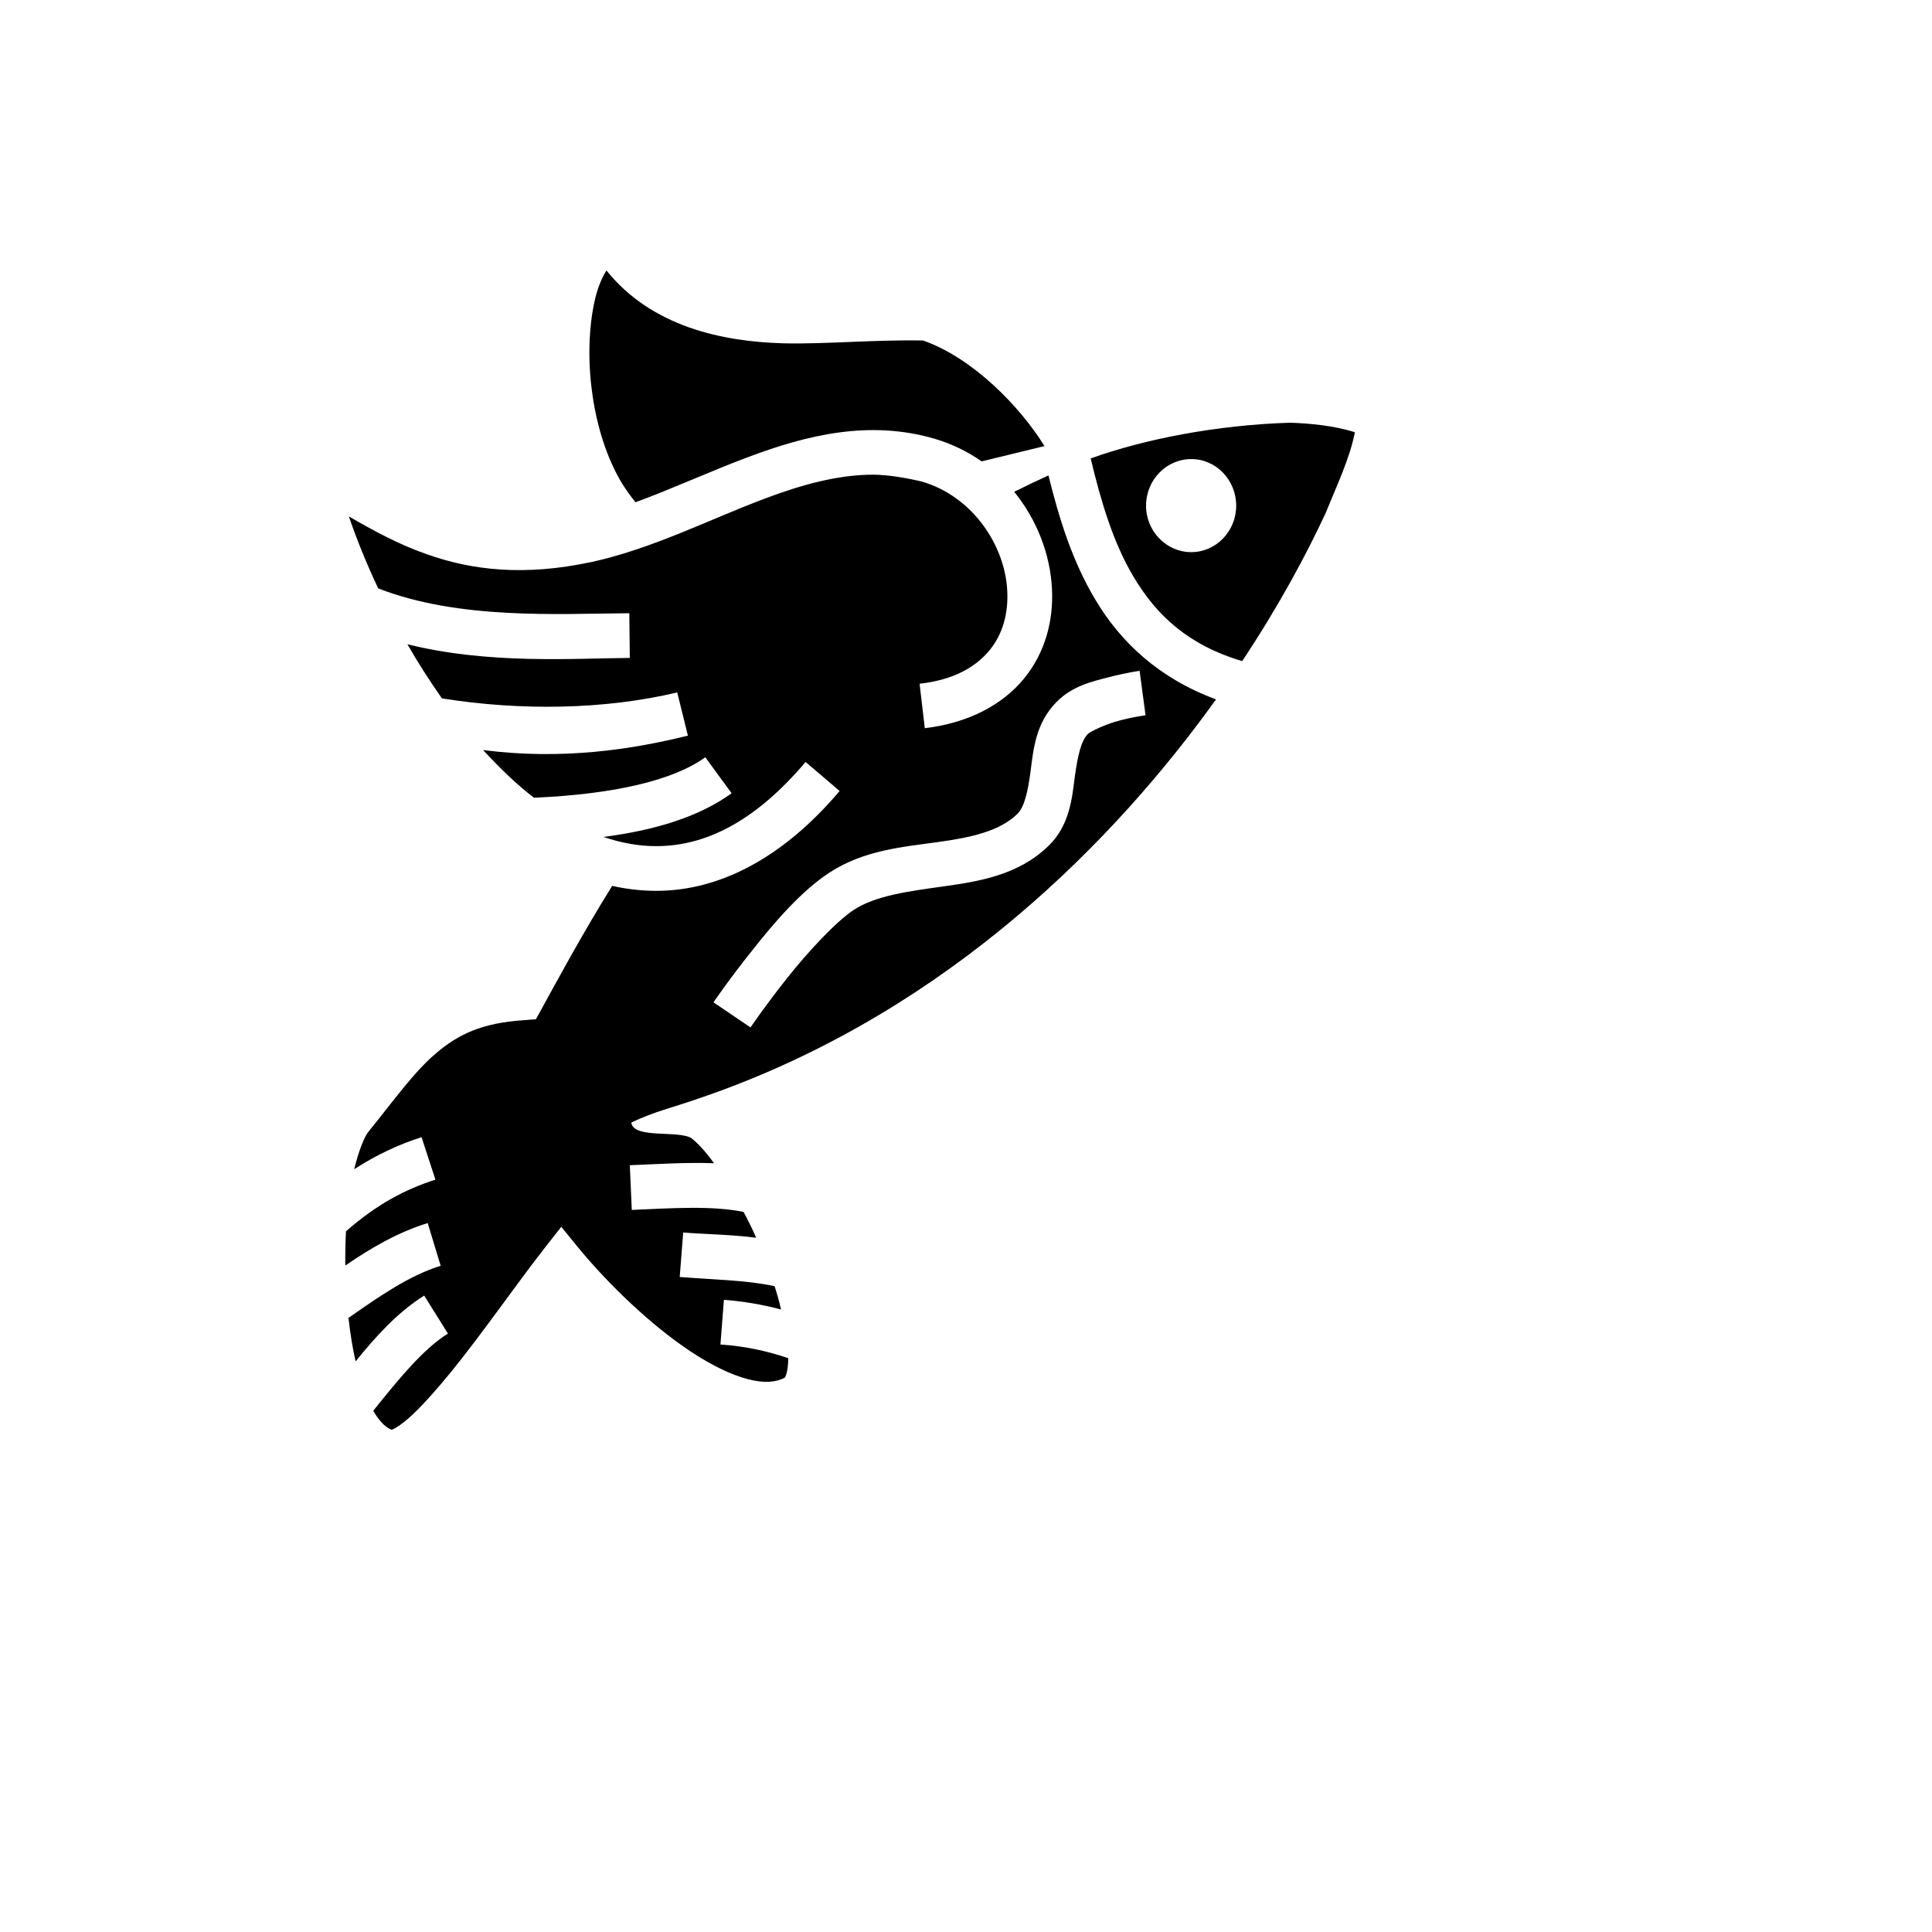
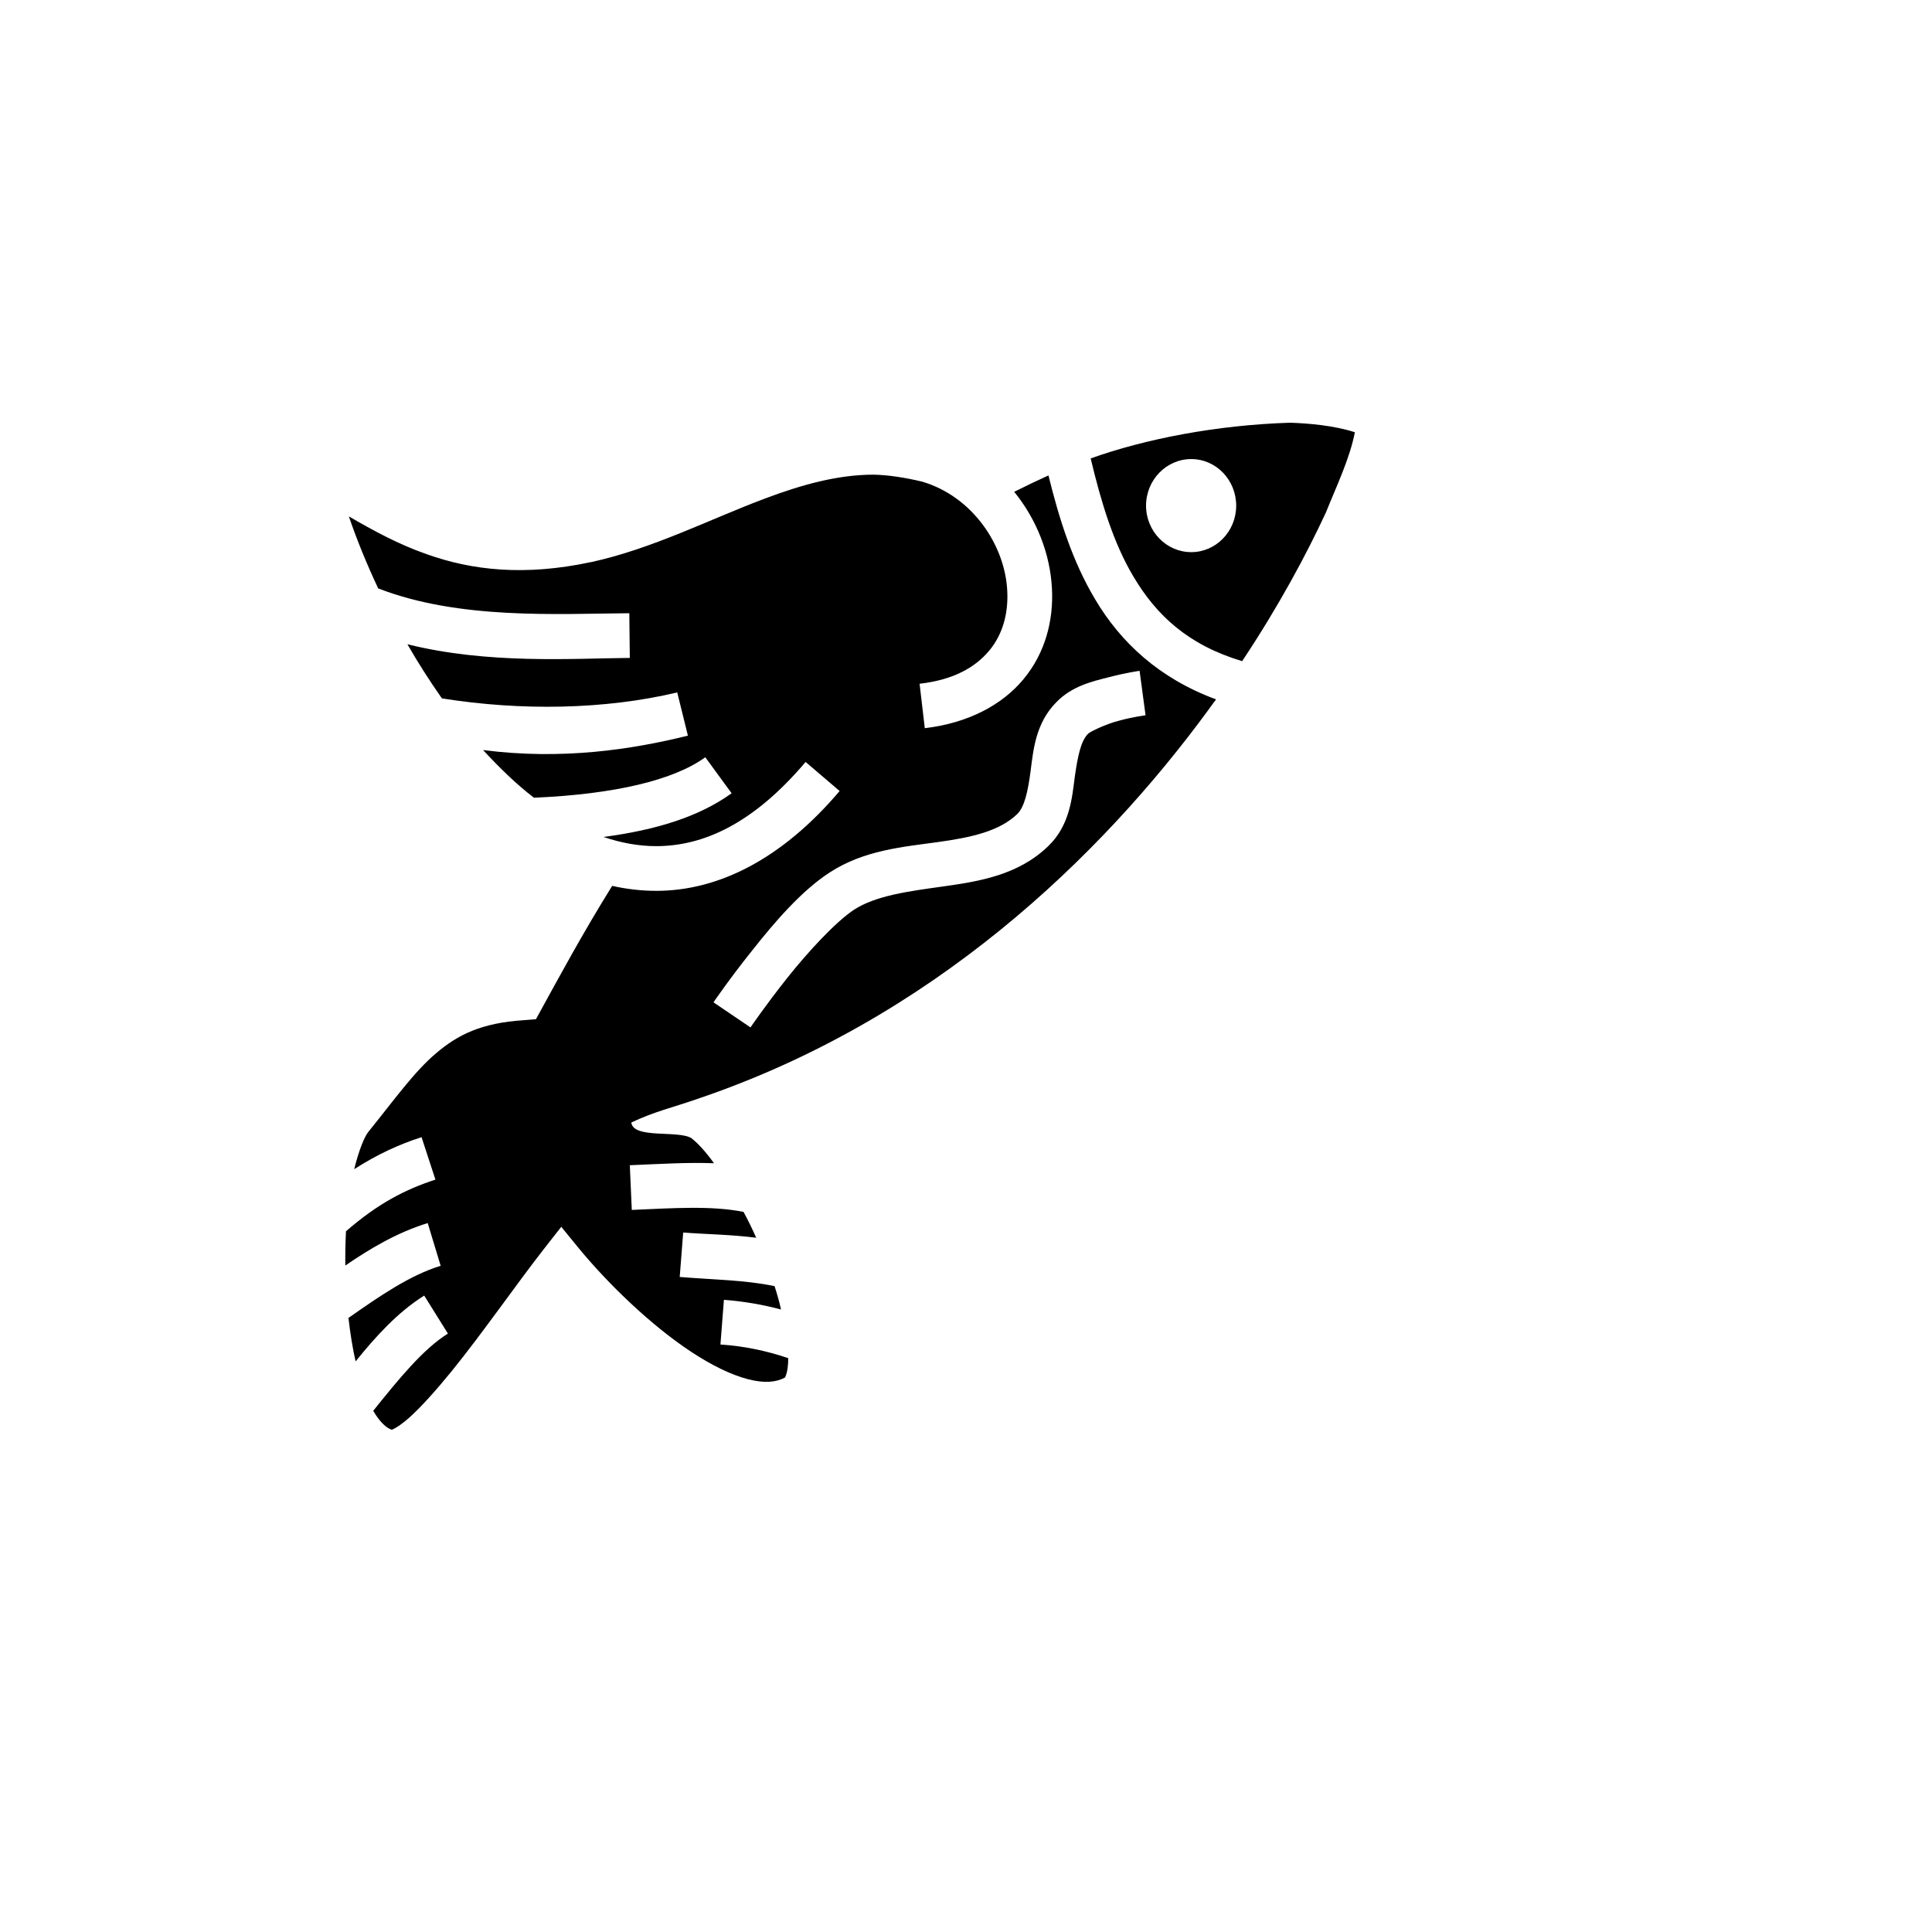
<svg xmlns="http://www.w3.org/2000/svg" version="1.1" width="100%" height="100%" id="svgWorkerArea" viewBox="-25 -25 625 625" style="background: white;">
  <defs id="defsdoc">
    <pattern id="patternBool" x="0" y="0" width="10" height="10" patternUnits="userSpaceOnUse" patternTransform="rotate(35)">
-       <circle cx="5" cy="5" r="4" style="stroke: none;fill: #ff000070;" />
-     </pattern>
+       </pattern>
  </defs>
  <g id="fileImp-532449808" class="cosito">
-     <path id="pathImp-835986722" fill="#000" class="grouped" d="M171.191 62.5C169.905 64.524 168.62 67.328 167.656 71.111 165.648 79.152 165.005 90.133 166.451 101.146 167.817 112.151 171.191 123.197 176.412 131.687 177.697 133.696 179.063 135.624 180.589 137.471 192.478 133.133 204.607 127.51 217.139 122.819 235.936 115.782 256.179 110.73 277.385 116.947 282.768 118.529 287.909 121.004 292.568 124.257 292.568 124.257 312.891 119.309 312.891 119.309 305.099 106.689 289.837 90.832 273.61 85.153 257.946 84.847 241.88 86.39 228.385 86.061 208.624 85.498 185.81 80.703 171.191 62.5 171.191 62.5 171.191 62.5 171.191 62.5M327.832 123.301C331.206 137.471 335.222 150.725 341.649 161.489 349.119 174.101 359.401 183.66 376.833 188.882 388.802 170.888 397.718 154.179 403.904 140.845 407.358 132.25 411.615 123.462 413.302 114.834 406.555 112.649 398.281 111.934 392.336 111.75 368.8 112.473 345.505 116.963 327.832 123.301 327.832 123.301 327.832 123.301 327.832 123.301M360.365 123.51C368.398 123.51 374.905 130.241 374.905 138.596 374.905 146.869 368.398 153.617 360.365 153.617 352.332 153.617 345.746 146.869 345.746 138.596 345.746 130.241 352.332 123.51 360.365 123.51 360.365 123.51 360.365 123.51 360.365 123.51M257.625 128.555C246.057 128.554 234.41 131.768 222.28 136.346 204.527 143.014 186.132 152.493 166.291 156.83 166.291 156.83 166.21 156.83 166.21 156.83 144.843 161.409 127.813 159.561 112.984 154.26 104.003 151.127 95.874 146.709 87.849 142.05 90.436 149.601 93.633 157.473 97.344 165.345 123.604 175.547 155.446 173.539 178.581 173.378 178.581 173.378 178.742 187.837 178.742 187.837 159.945 187.998 133.034 189.926 106.799 183.419 110.245 189.444 113.972 195.228 117.957 200.931 143.718 205.028 170.709 204.546 194.084 199.003 194.084 199.003 197.538 212.98 197.538 212.98 179.384 217.479 156.812 220.933 131.267 217.639 136.729 223.503 141.87 228.564 147.734 233.063 173.681 231.938 192.879 227.44 203.161 219.969 203.161 219.969 211.676 231.617 211.676 231.617 201.234 239.168 187.337 243.505 170.227 245.755 175.93 247.683 181.633 248.727 187.256 248.727 202.519 248.727 218.665 241.497 235.614 221.495 235.614 221.495 246.619 230.894 246.619 230.894 227.822 253.065 207.258 263.186 187.337 263.186 182.437 263.186 177.697 262.624 173.038 261.579 163.399 277.083 156.089 290.659 148.377 304.716 148.377 304.716 144.361 305.037 144.361 305.037 130.785 305.921 123.138 309.697 116.077 315.721 109.024 321.666 102.718 330.582 94.139 341.185 92.894 342.712 91.054 347.21 89.584 353.235 96.918 348.495 104.116 345.202 111.37 342.872 111.37 342.872 115.86 356.609 115.86 356.609 106.18 359.741 97.264 364.32 86.925 373.317 86.741 376.932 86.668 380.627 86.709 384.402 94.806 378.86 103.457 373.719 113.362 370.666 113.362 370.666 117.555 384.483 117.555 384.483 107.602 387.535 97.922 394.203 87.729 401.352 88.283 406.252 89.054 411.072 90.034 415.409 96.541 407.377 103.537 399.585 112.229 394.122 112.229 394.122 119.9 406.413 119.9 406.413 111.9 411.393 103.987 421.113 95.737 431.395 97.89 435.09 100.083 437.018 101.69 437.5 101.818 437.5 101.939 437.5 102.332 437.259 103.385 436.777 105.112 435.572 107.08 433.885 111.016 430.431 115.956 424.888 121.081 418.623 131.347 405.931 142.352 390.026 151.028 378.94 151.028 378.94 156.571 371.871 156.571 371.871 156.571 371.871 162.274 378.86 162.274 378.86 171.753 390.347 185.489 403.681 198.663 412.357 205.25 416.695 211.676 419.828 217.058 421.193 222.36 422.559 226.136 422.157 228.947 420.631 229.831 418.864 229.991 416.213 229.991 414.365 222.923 411.955 215.532 410.429 208.062 409.947 208.062 409.947 209.186 395.488 209.186 395.488 215.452 395.97 221.637 397.014 227.662 398.621 227.1 396.05 226.377 393.56 225.573 391.07 216.014 389.062 205.652 388.981 194.888 388.098 194.888 388.098 196.012 373.719 196.012 373.719 203.322 374.281 211.355 374.361 219.629 375.406 218.344 372.514 216.978 369.702 215.532 367.051 205.17 364.963 192.558 365.846 179.384 366.409 179.384 366.409 178.742 351.95 178.742 351.95 188.542 351.548 197.056 350.986 205.973 351.307 203.322 347.612 200.752 344.8 198.663 343.194 194.406 340.543 179.866 343.515 179.224 338.133 186.855 334.518 192.317 333.394 200.591 330.502 276.502 304.877 331.045 252.261 365.988 204.546 366.792 203.421 367.595 202.297 368.398 201.252 350.083 194.505 337.552 182.857 329.278 168.88 321.968 156.67 317.63 142.853 314.176 128.796 310.481 130.482 306.786 132.25 303.091 134.097 310.401 143.094 314.738 154.26 315.301 165.345 315.863 175.708 313.132 186.231 306.143 194.665 299.235 203.019 288.31 208.884 274.172 210.571 274.172 210.571 272.486 196.192 272.486 196.192 283.731 194.906 290.64 190.729 295.058 185.428 299.396 180.206 301.243 173.378 300.842 166.068 300.119 151.448 289.676 135.624 273.289 130.804 267.907 129.518 262.364 128.635 257.625 128.555 257.625 128.554 257.625 128.554 257.625 128.555M343.657 192.014C343.657 192.014 345.585 206.393 345.585 206.393 345.585 206.393 341.729 206.875 337.231 208.08 332.732 209.205 327.671 211.695 327.029 212.338 324.699 214.587 323.655 219.487 322.691 226.315 321.808 233.143 321.084 241.979 314.176 248.647 304.456 258.125 291.684 260.134 280.277 261.74 268.79 263.347 258.348 264.712 251.279 269.291 245.415 273.147 236.418 282.867 229.59 291.462 222.762 300.057 217.781 307.367 217.781 307.367 217.781 307.367 205.812 299.254 205.812 299.254 205.812 299.254 211.114 291.462 218.344 282.465 225.493 273.388 234.329 263.106 243.406 257.242 254.492 250.012 267.184 248.968 278.189 247.441 289.274 245.915 298.351 243.907 304.135 238.284 306.384 236.035 307.509 231.215 308.393 224.467 309.276 217.639 309.999 208.884 316.827 202.056 321.808 196.995 328.154 195.469 333.616 194.103 338.998 192.657 343.657 192.014 343.657 192.014 343.657 192.014 343.657 192.014 343.657 192.014" />
+     <path id="pathImp-835986722" fill="#000" class="grouped" d="M171.191 62.5M327.832 123.301C331.206 137.471 335.222 150.725 341.649 161.489 349.119 174.101 359.401 183.66 376.833 188.882 388.802 170.888 397.718 154.179 403.904 140.845 407.358 132.25 411.615 123.462 413.302 114.834 406.555 112.649 398.281 111.934 392.336 111.75 368.8 112.473 345.505 116.963 327.832 123.301 327.832 123.301 327.832 123.301 327.832 123.301M360.365 123.51C368.398 123.51 374.905 130.241 374.905 138.596 374.905 146.869 368.398 153.617 360.365 153.617 352.332 153.617 345.746 146.869 345.746 138.596 345.746 130.241 352.332 123.51 360.365 123.51 360.365 123.51 360.365 123.51 360.365 123.51M257.625 128.555C246.057 128.554 234.41 131.768 222.28 136.346 204.527 143.014 186.132 152.493 166.291 156.83 166.291 156.83 166.21 156.83 166.21 156.83 144.843 161.409 127.813 159.561 112.984 154.26 104.003 151.127 95.874 146.709 87.849 142.05 90.436 149.601 93.633 157.473 97.344 165.345 123.604 175.547 155.446 173.539 178.581 173.378 178.581 173.378 178.742 187.837 178.742 187.837 159.945 187.998 133.034 189.926 106.799 183.419 110.245 189.444 113.972 195.228 117.957 200.931 143.718 205.028 170.709 204.546 194.084 199.003 194.084 199.003 197.538 212.98 197.538 212.98 179.384 217.479 156.812 220.933 131.267 217.639 136.729 223.503 141.87 228.564 147.734 233.063 173.681 231.938 192.879 227.44 203.161 219.969 203.161 219.969 211.676 231.617 211.676 231.617 201.234 239.168 187.337 243.505 170.227 245.755 175.93 247.683 181.633 248.727 187.256 248.727 202.519 248.727 218.665 241.497 235.614 221.495 235.614 221.495 246.619 230.894 246.619 230.894 227.822 253.065 207.258 263.186 187.337 263.186 182.437 263.186 177.697 262.624 173.038 261.579 163.399 277.083 156.089 290.659 148.377 304.716 148.377 304.716 144.361 305.037 144.361 305.037 130.785 305.921 123.138 309.697 116.077 315.721 109.024 321.666 102.718 330.582 94.139 341.185 92.894 342.712 91.054 347.21 89.584 353.235 96.918 348.495 104.116 345.202 111.37 342.872 111.37 342.872 115.86 356.609 115.86 356.609 106.18 359.741 97.264 364.32 86.925 373.317 86.741 376.932 86.668 380.627 86.709 384.402 94.806 378.86 103.457 373.719 113.362 370.666 113.362 370.666 117.555 384.483 117.555 384.483 107.602 387.535 97.922 394.203 87.729 401.352 88.283 406.252 89.054 411.072 90.034 415.409 96.541 407.377 103.537 399.585 112.229 394.122 112.229 394.122 119.9 406.413 119.9 406.413 111.9 411.393 103.987 421.113 95.737 431.395 97.89 435.09 100.083 437.018 101.69 437.5 101.818 437.5 101.939 437.5 102.332 437.259 103.385 436.777 105.112 435.572 107.08 433.885 111.016 430.431 115.956 424.888 121.081 418.623 131.347 405.931 142.352 390.026 151.028 378.94 151.028 378.94 156.571 371.871 156.571 371.871 156.571 371.871 162.274 378.86 162.274 378.86 171.753 390.347 185.489 403.681 198.663 412.357 205.25 416.695 211.676 419.828 217.058 421.193 222.36 422.559 226.136 422.157 228.947 420.631 229.831 418.864 229.991 416.213 229.991 414.365 222.923 411.955 215.532 410.429 208.062 409.947 208.062 409.947 209.186 395.488 209.186 395.488 215.452 395.97 221.637 397.014 227.662 398.621 227.1 396.05 226.377 393.56 225.573 391.07 216.014 389.062 205.652 388.981 194.888 388.098 194.888 388.098 196.012 373.719 196.012 373.719 203.322 374.281 211.355 374.361 219.629 375.406 218.344 372.514 216.978 369.702 215.532 367.051 205.17 364.963 192.558 365.846 179.384 366.409 179.384 366.409 178.742 351.95 178.742 351.95 188.542 351.548 197.056 350.986 205.973 351.307 203.322 347.612 200.752 344.8 198.663 343.194 194.406 340.543 179.866 343.515 179.224 338.133 186.855 334.518 192.317 333.394 200.591 330.502 276.502 304.877 331.045 252.261 365.988 204.546 366.792 203.421 367.595 202.297 368.398 201.252 350.083 194.505 337.552 182.857 329.278 168.88 321.968 156.67 317.63 142.853 314.176 128.796 310.481 130.482 306.786 132.25 303.091 134.097 310.401 143.094 314.738 154.26 315.301 165.345 315.863 175.708 313.132 186.231 306.143 194.665 299.235 203.019 288.31 208.884 274.172 210.571 274.172 210.571 272.486 196.192 272.486 196.192 283.731 194.906 290.64 190.729 295.058 185.428 299.396 180.206 301.243 173.378 300.842 166.068 300.119 151.448 289.676 135.624 273.289 130.804 267.907 129.518 262.364 128.635 257.625 128.555 257.625 128.554 257.625 128.554 257.625 128.555M343.657 192.014C343.657 192.014 345.585 206.393 345.585 206.393 345.585 206.393 341.729 206.875 337.231 208.08 332.732 209.205 327.671 211.695 327.029 212.338 324.699 214.587 323.655 219.487 322.691 226.315 321.808 233.143 321.084 241.979 314.176 248.647 304.456 258.125 291.684 260.134 280.277 261.74 268.79 263.347 258.348 264.712 251.279 269.291 245.415 273.147 236.418 282.867 229.59 291.462 222.762 300.057 217.781 307.367 217.781 307.367 217.781 307.367 205.812 299.254 205.812 299.254 205.812 299.254 211.114 291.462 218.344 282.465 225.493 273.388 234.329 263.106 243.406 257.242 254.492 250.012 267.184 248.968 278.189 247.441 289.274 245.915 298.351 243.907 304.135 238.284 306.384 236.035 307.509 231.215 308.393 224.467 309.276 217.639 309.999 208.884 316.827 202.056 321.808 196.995 328.154 195.469 333.616 194.103 338.998 192.657 343.657 192.014 343.657 192.014 343.657 192.014 343.657 192.014 343.657 192.014" />
  </g>
</svg>